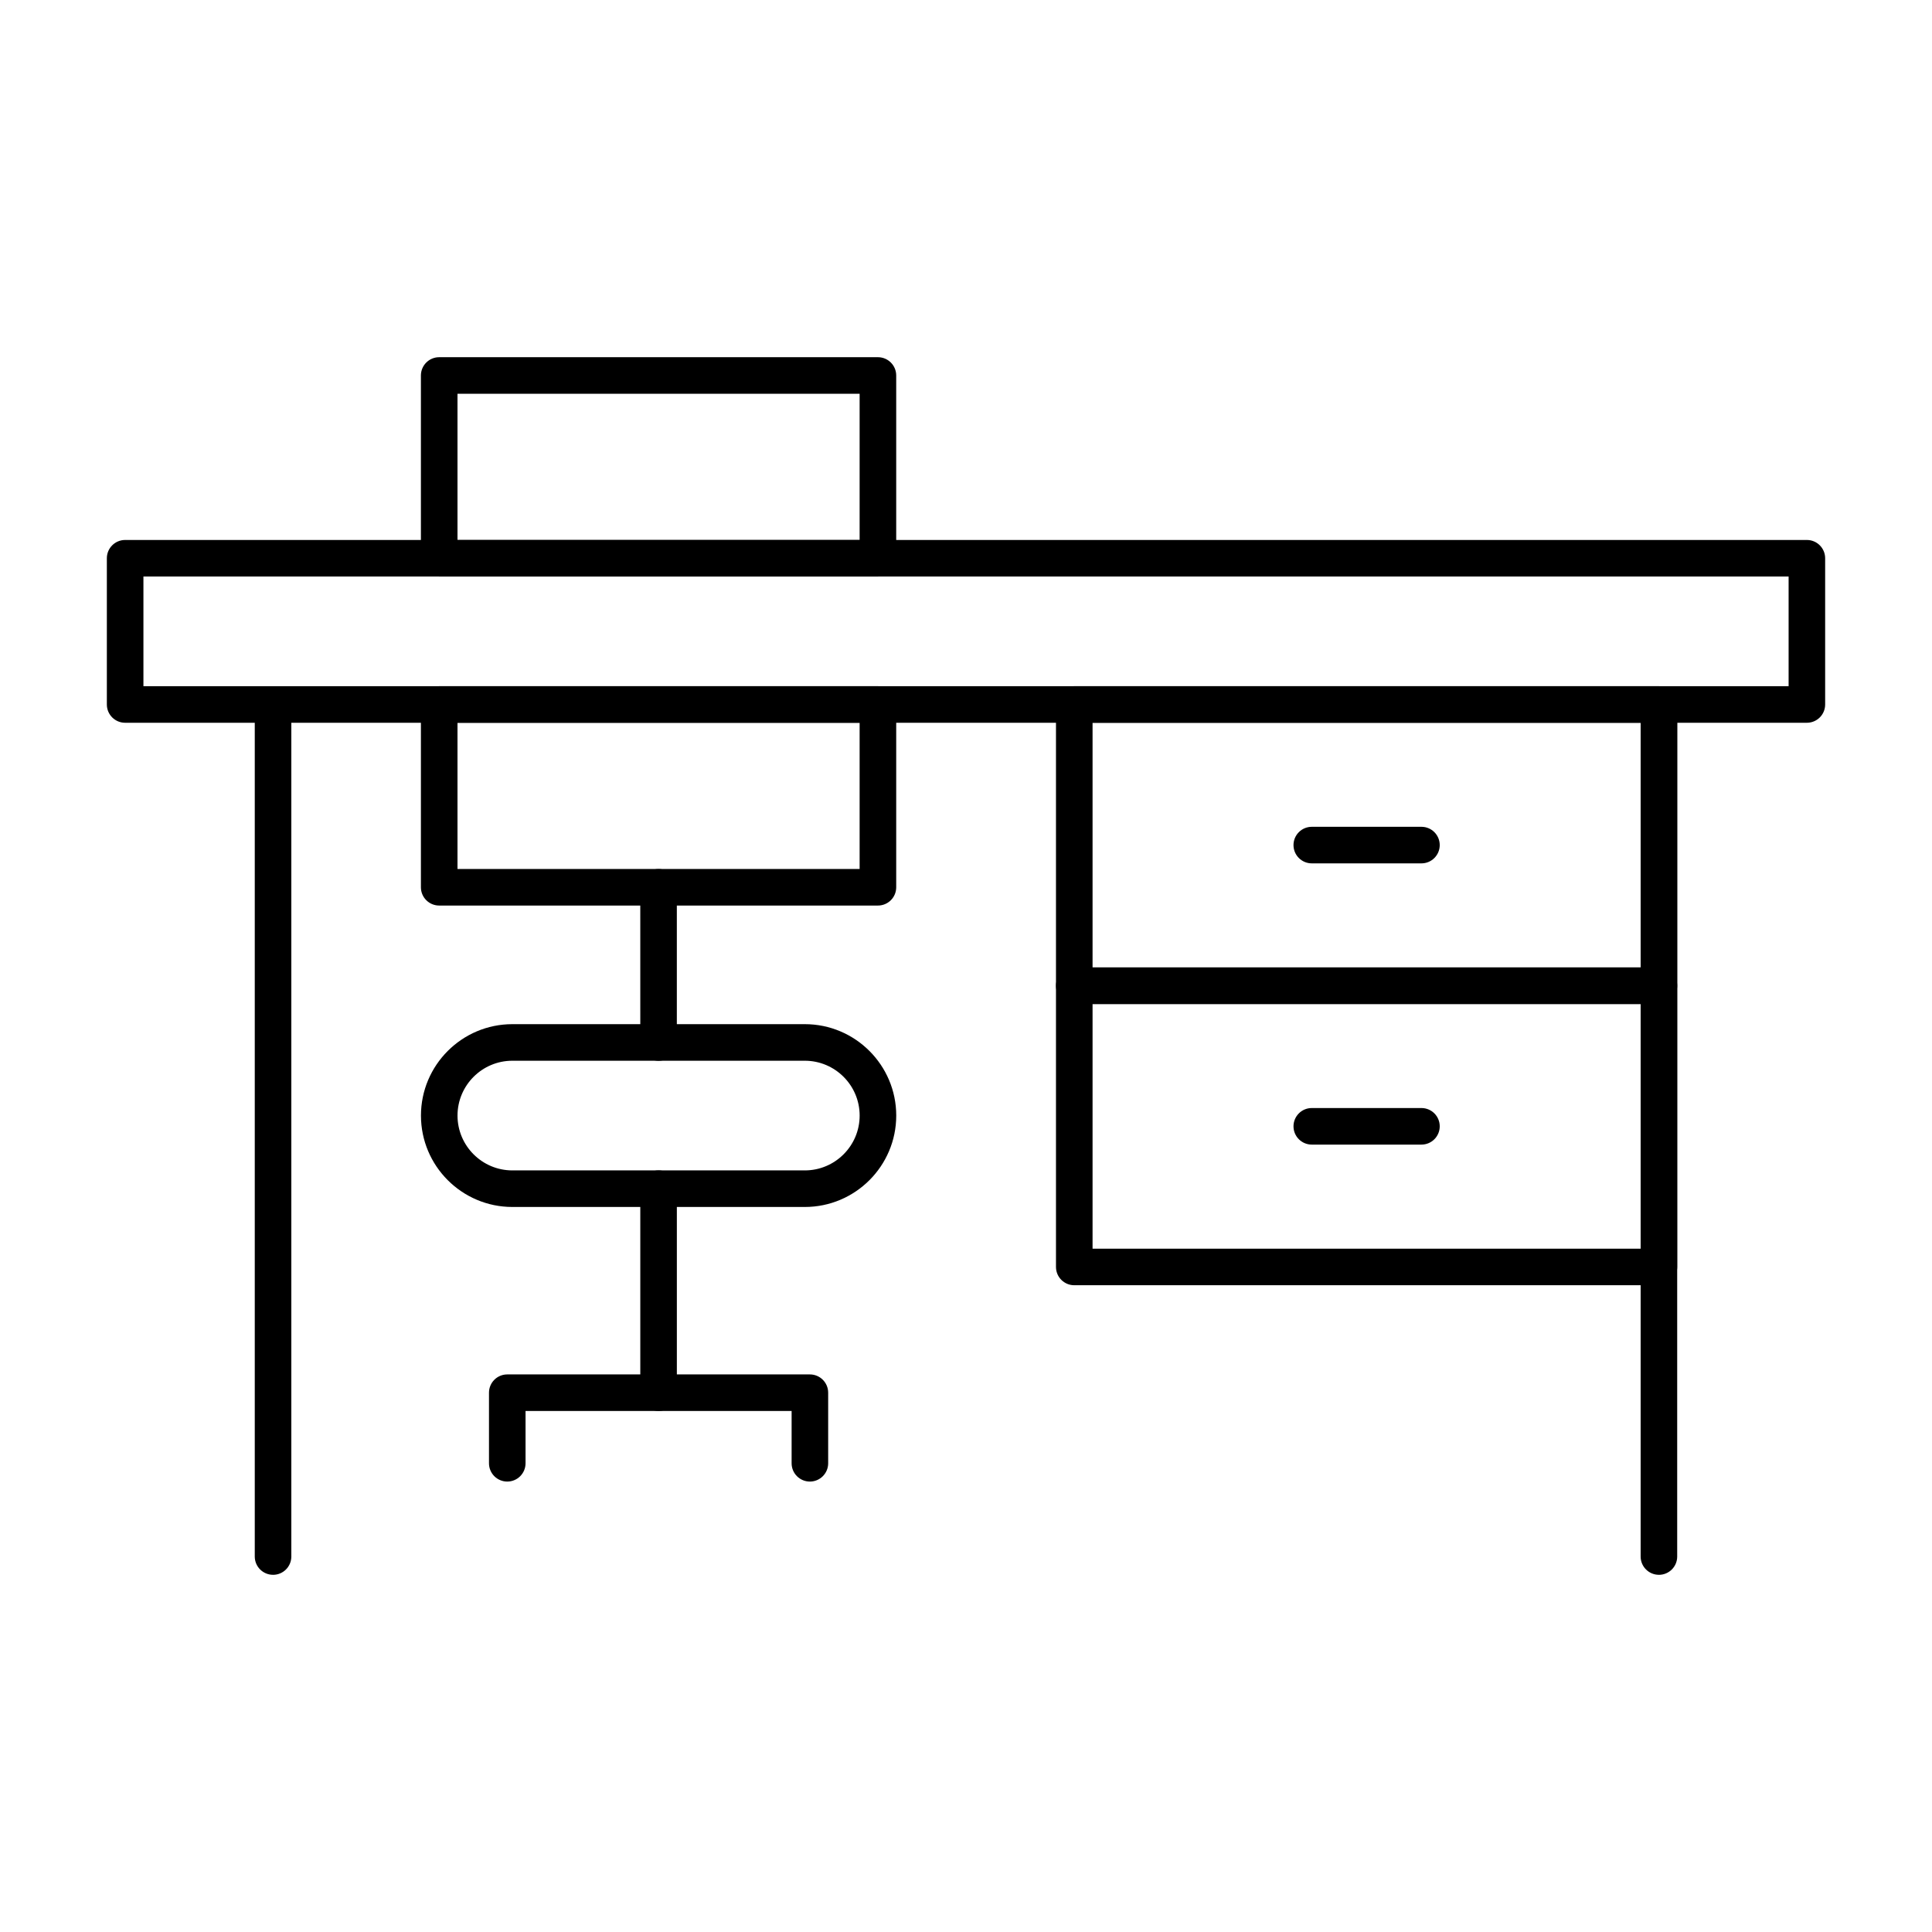
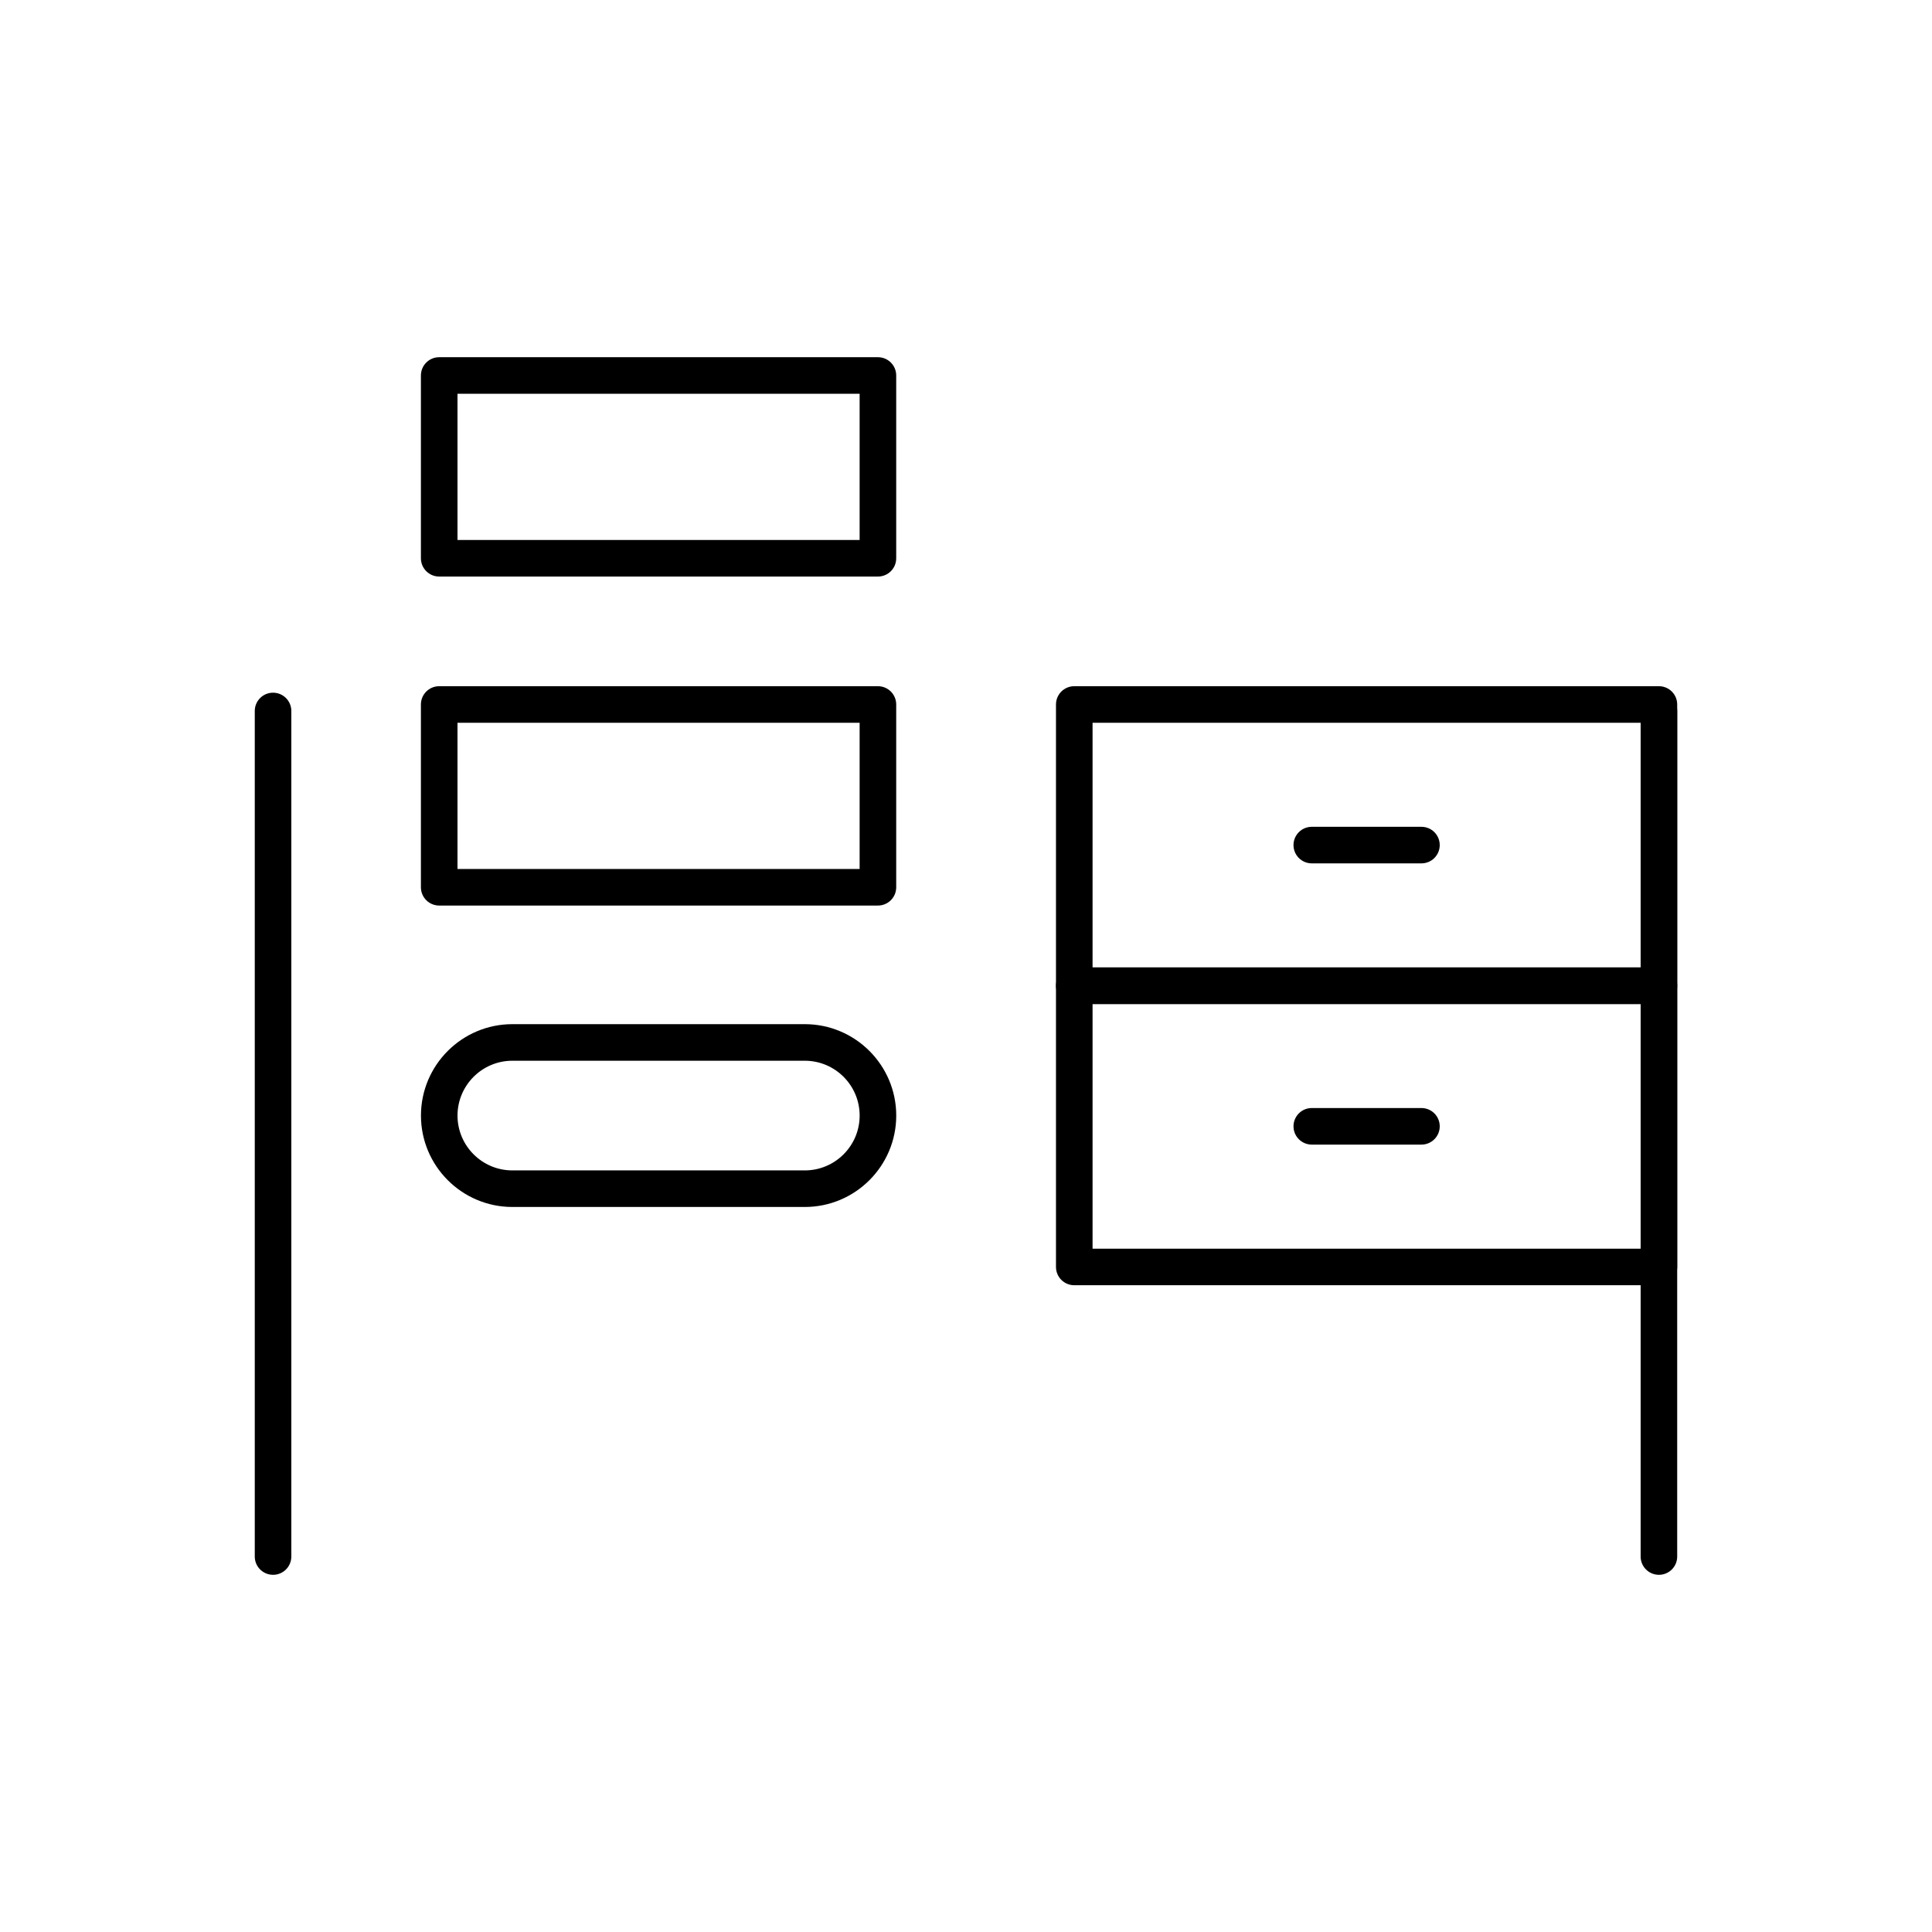
<svg xmlns="http://www.w3.org/2000/svg" fill="#000000" width="800px" height="800px" version="1.1" viewBox="144 144 512 512">
  <g>
-     <path d="m622.84 335.54h-445.68c-2.676 0-4.844-2.168-4.844-4.844v-38.754c0-2.676 2.168-4.844 4.844-4.844h445.68c2.676 0 4.844 2.168 4.844 4.844v38.754c0.004 2.676-2.164 4.844-4.844 4.844zm-440.83-9.691h435.99v-29.066h-435.99z" />
    <path d="m376.66 296.79h-116.27c-2.676 0-4.844-2.168-4.844-4.844v-48.441c0-2.676 2.168-4.844 4.844-4.844h116.27c2.676 0 4.844 2.168 4.844 4.844v48.441c0.004 2.68-2.164 4.844-4.844 4.844zm-111.42-9.688h106.57v-38.754h-106.57z" />
    <path d="m376.66 383.98h-116.27c-2.676 0-4.844-2.168-4.844-4.844v-48.441c0-2.676 2.168-4.844 4.844-4.844h116.27c2.676 0 4.844 2.168 4.844 4.844v48.441c0.004 2.676-2.164 4.844-4.844 4.844zm-111.42-9.688h106.57v-38.754h-106.57z" />
    <path d="m583.63 561.34c-2.676 0-4.844-2.168-4.844-4.844v-224.08c0-2.676 2.168-4.844 4.844-4.844 2.676 0 4.844 2.168 4.844 4.844v224.08c0 2.68-2.168 4.848-4.844 4.848z" />
    <path d="m216.36 561.34c-2.676 0-4.844-2.168-4.844-4.844v-224.08c0-2.676 2.168-4.844 4.844-4.844s4.844 2.168 4.844 4.844v224.08c0 2.68-2.164 4.848-4.844 4.848z" />
    <path d="m583.63 410.07h-154.94c-2.676 0-4.844-2.168-4.844-4.844v-74.531c0-2.676 2.168-4.844 4.844-4.844h154.94c2.676 0 4.844 2.168 4.844 4.844v74.527c0 2.68-2.168 4.848-4.844 4.848zm-150.09-9.688h145.25v-64.84h-145.25z" />
    <path d="m583.63 484.6h-154.94c-2.676 0-4.844-2.168-4.844-4.844v-74.527c0-2.676 2.168-4.844 4.844-4.844h154.94c2.676 0 4.844 2.168 4.844 4.844v74.527c0 2.68-2.168 4.844-4.844 4.844zm-150.09-9.688h145.25v-64.84h-145.25z" />
    <path d="m520.7 372.8h-29.066c-2.676 0-4.844-2.168-4.844-4.844s2.168-4.844 4.844-4.844h29.066c2.676 0 4.844 2.168 4.844 4.844s-2.168 4.844-4.844 4.844z" />
    <path d="m520.7 447.33h-29.066c-2.676 0-4.844-2.168-4.844-4.844s2.168-4.844 4.844-4.844h29.066c2.676 0 4.844 2.168 4.844 4.844 0 2.68-2.168 4.844-4.844 4.844z" />
-     <path d="m318.53 425.11c-2.676 0-4.844-2.168-4.844-4.844l-0.004-41.121c0-2.676 2.168-4.844 4.844-4.844 2.676 0 4.844 2.168 4.844 4.844v41.121c0.004 2.676-2.164 4.844-4.84 4.844z" />
    <path d="m357.29 463.86h-77.508c-13.355 0-24.223-10.863-24.223-24.223s10.867-24.223 24.223-24.223h77.508c13.355 0 24.223 10.863 24.223 24.223s-10.867 24.223-24.223 24.223zm-77.512-38.754c-8.016 0-14.531 6.519-14.531 14.531 0 8.016 6.519 14.531 14.531 14.531h77.508c8.016 0 14.531-6.519 14.531-14.531 0-8.016-6.519-14.531-14.531-14.531z" />
-     <path d="m318.53 517.92c-2.676 0-4.844-2.168-4.844-4.844v-54.062c0-2.676 2.168-4.844 4.844-4.844s4.844 2.168 4.844 4.844v54.062c0 2.68-2.168 4.844-4.844 4.844z" />
-     <path d="m358.63 536.63c-2.676 0-4.844-2.168-4.844-4.844v-13.859h-70.512v13.859c0 2.676-2.168 4.844-4.844 4.844-2.676 0-4.844-2.168-4.844-4.844v-18.707c0-2.676 2.168-4.844 4.844-4.844h80.199c2.676 0 4.844 2.168 4.844 4.844v18.707c0 2.676-2.168 4.844-4.844 4.844z" />
  </g>
</svg>